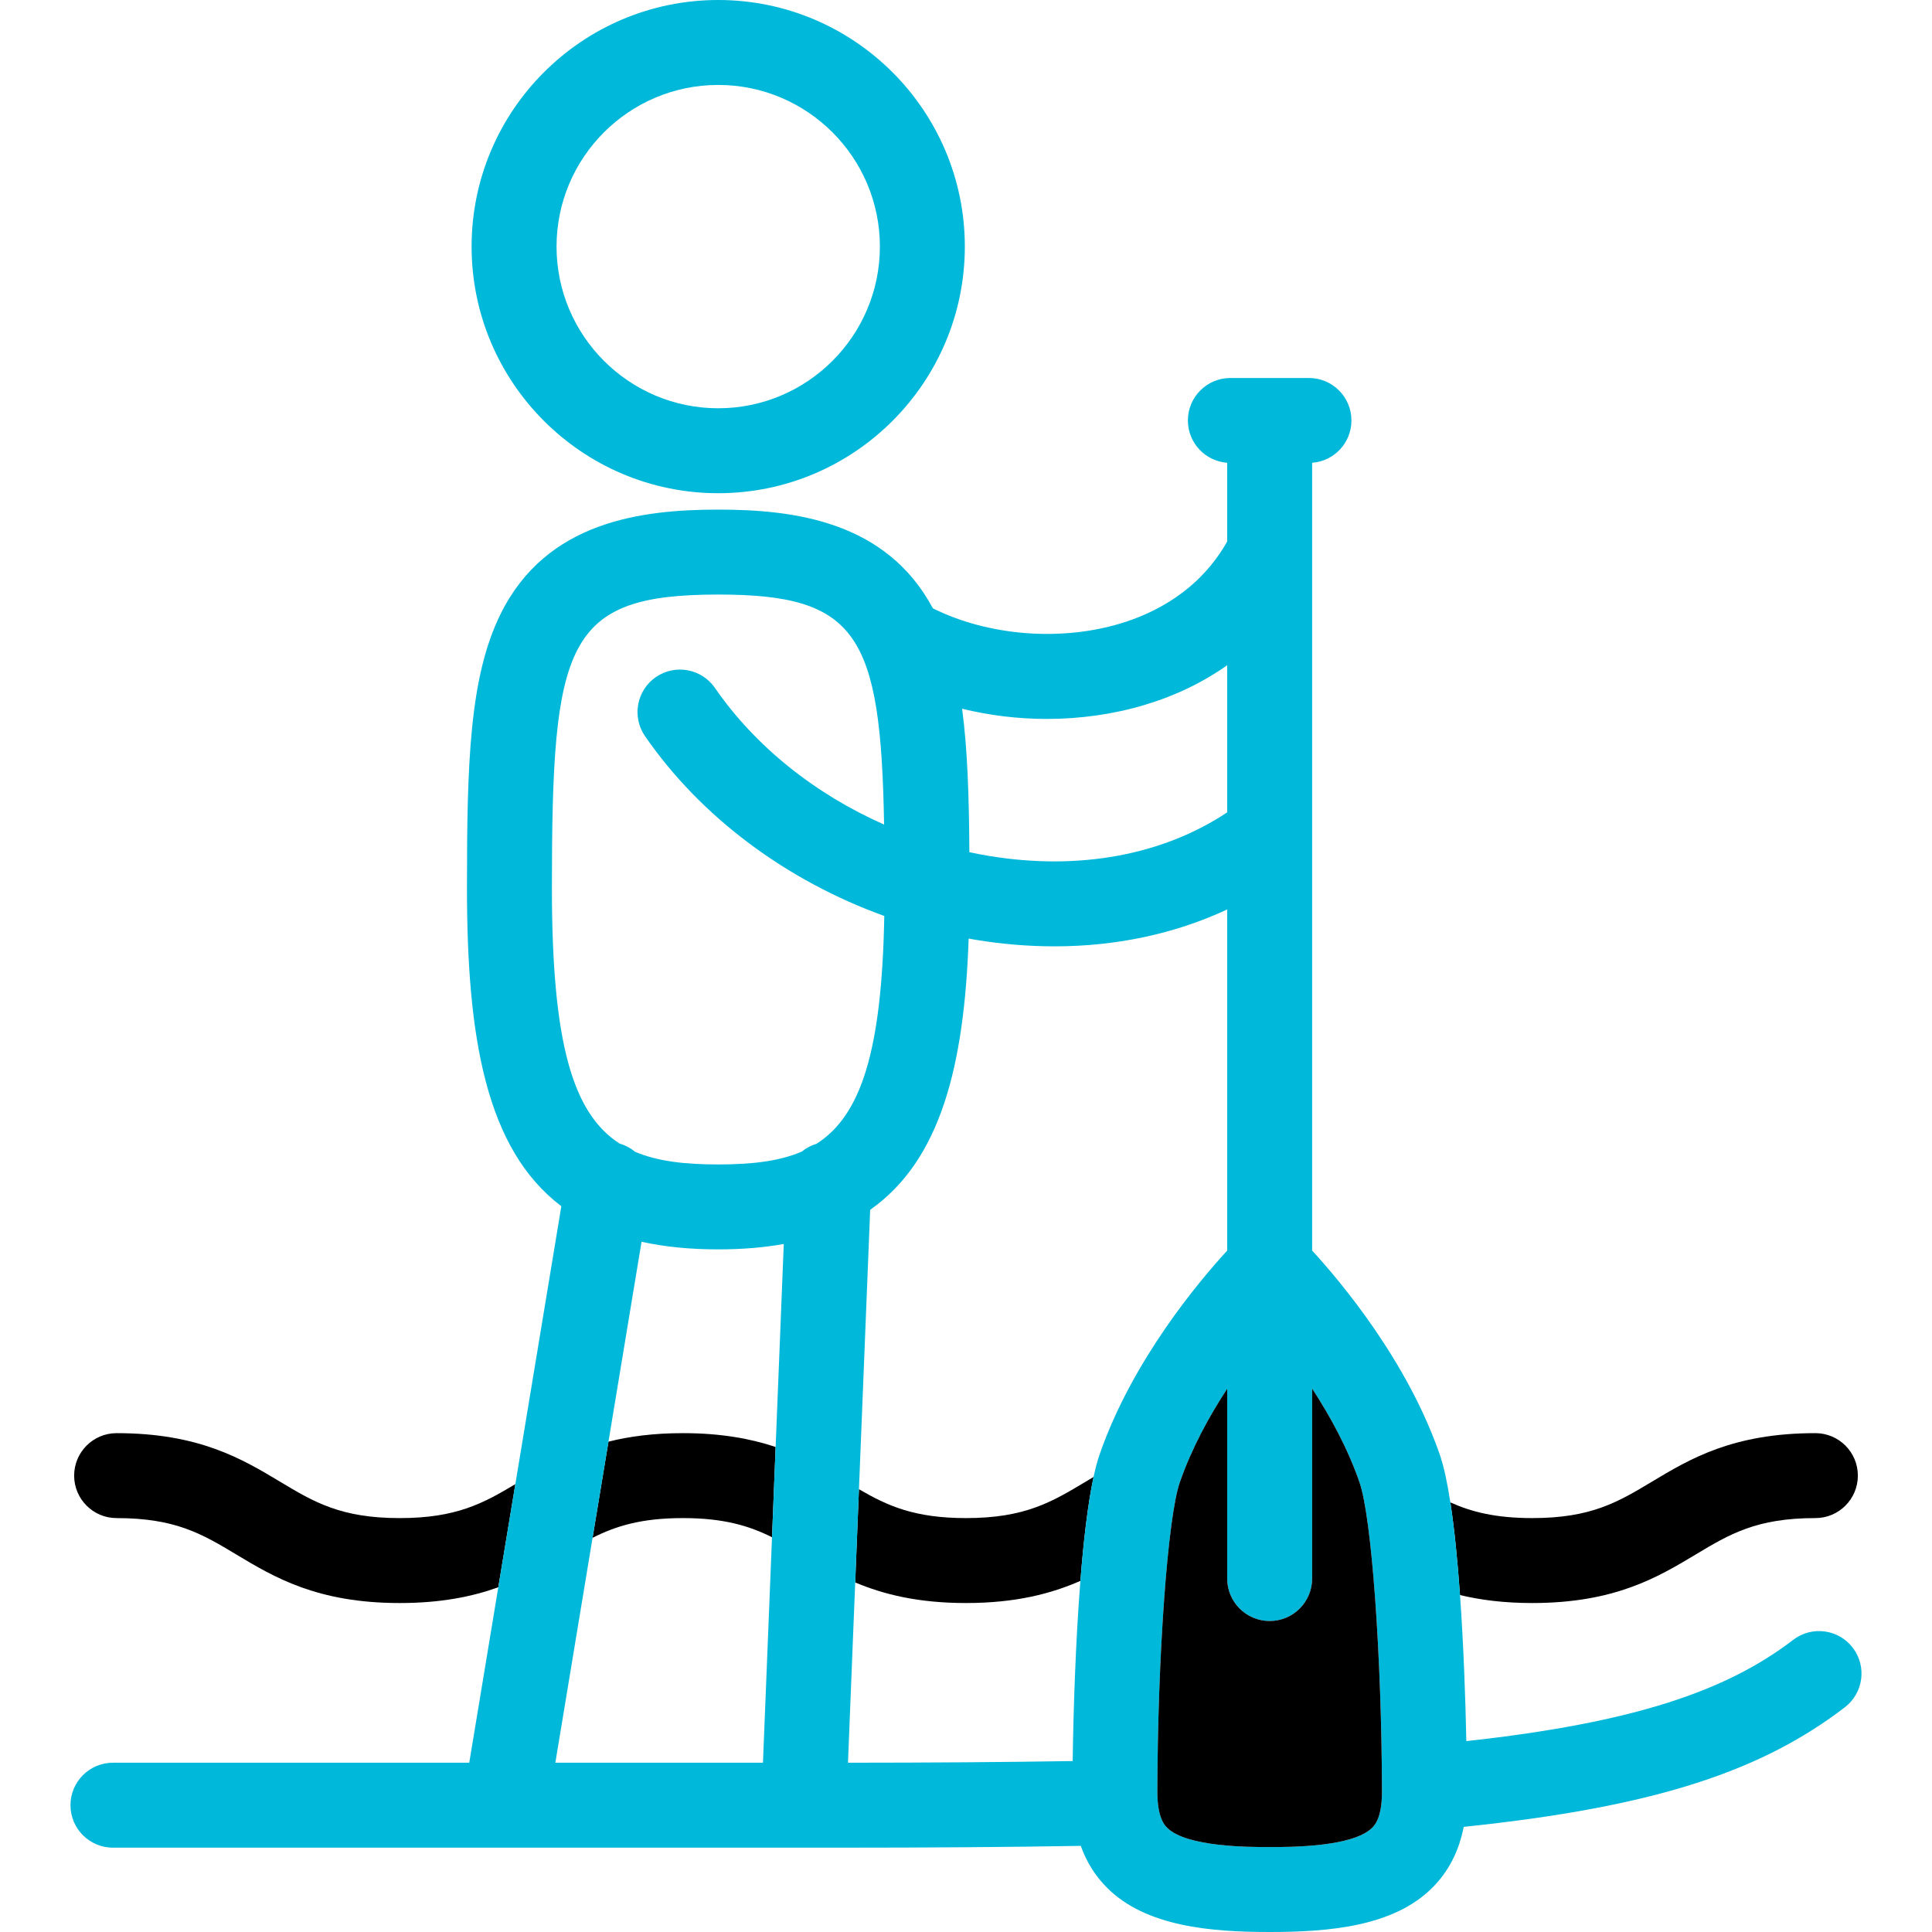
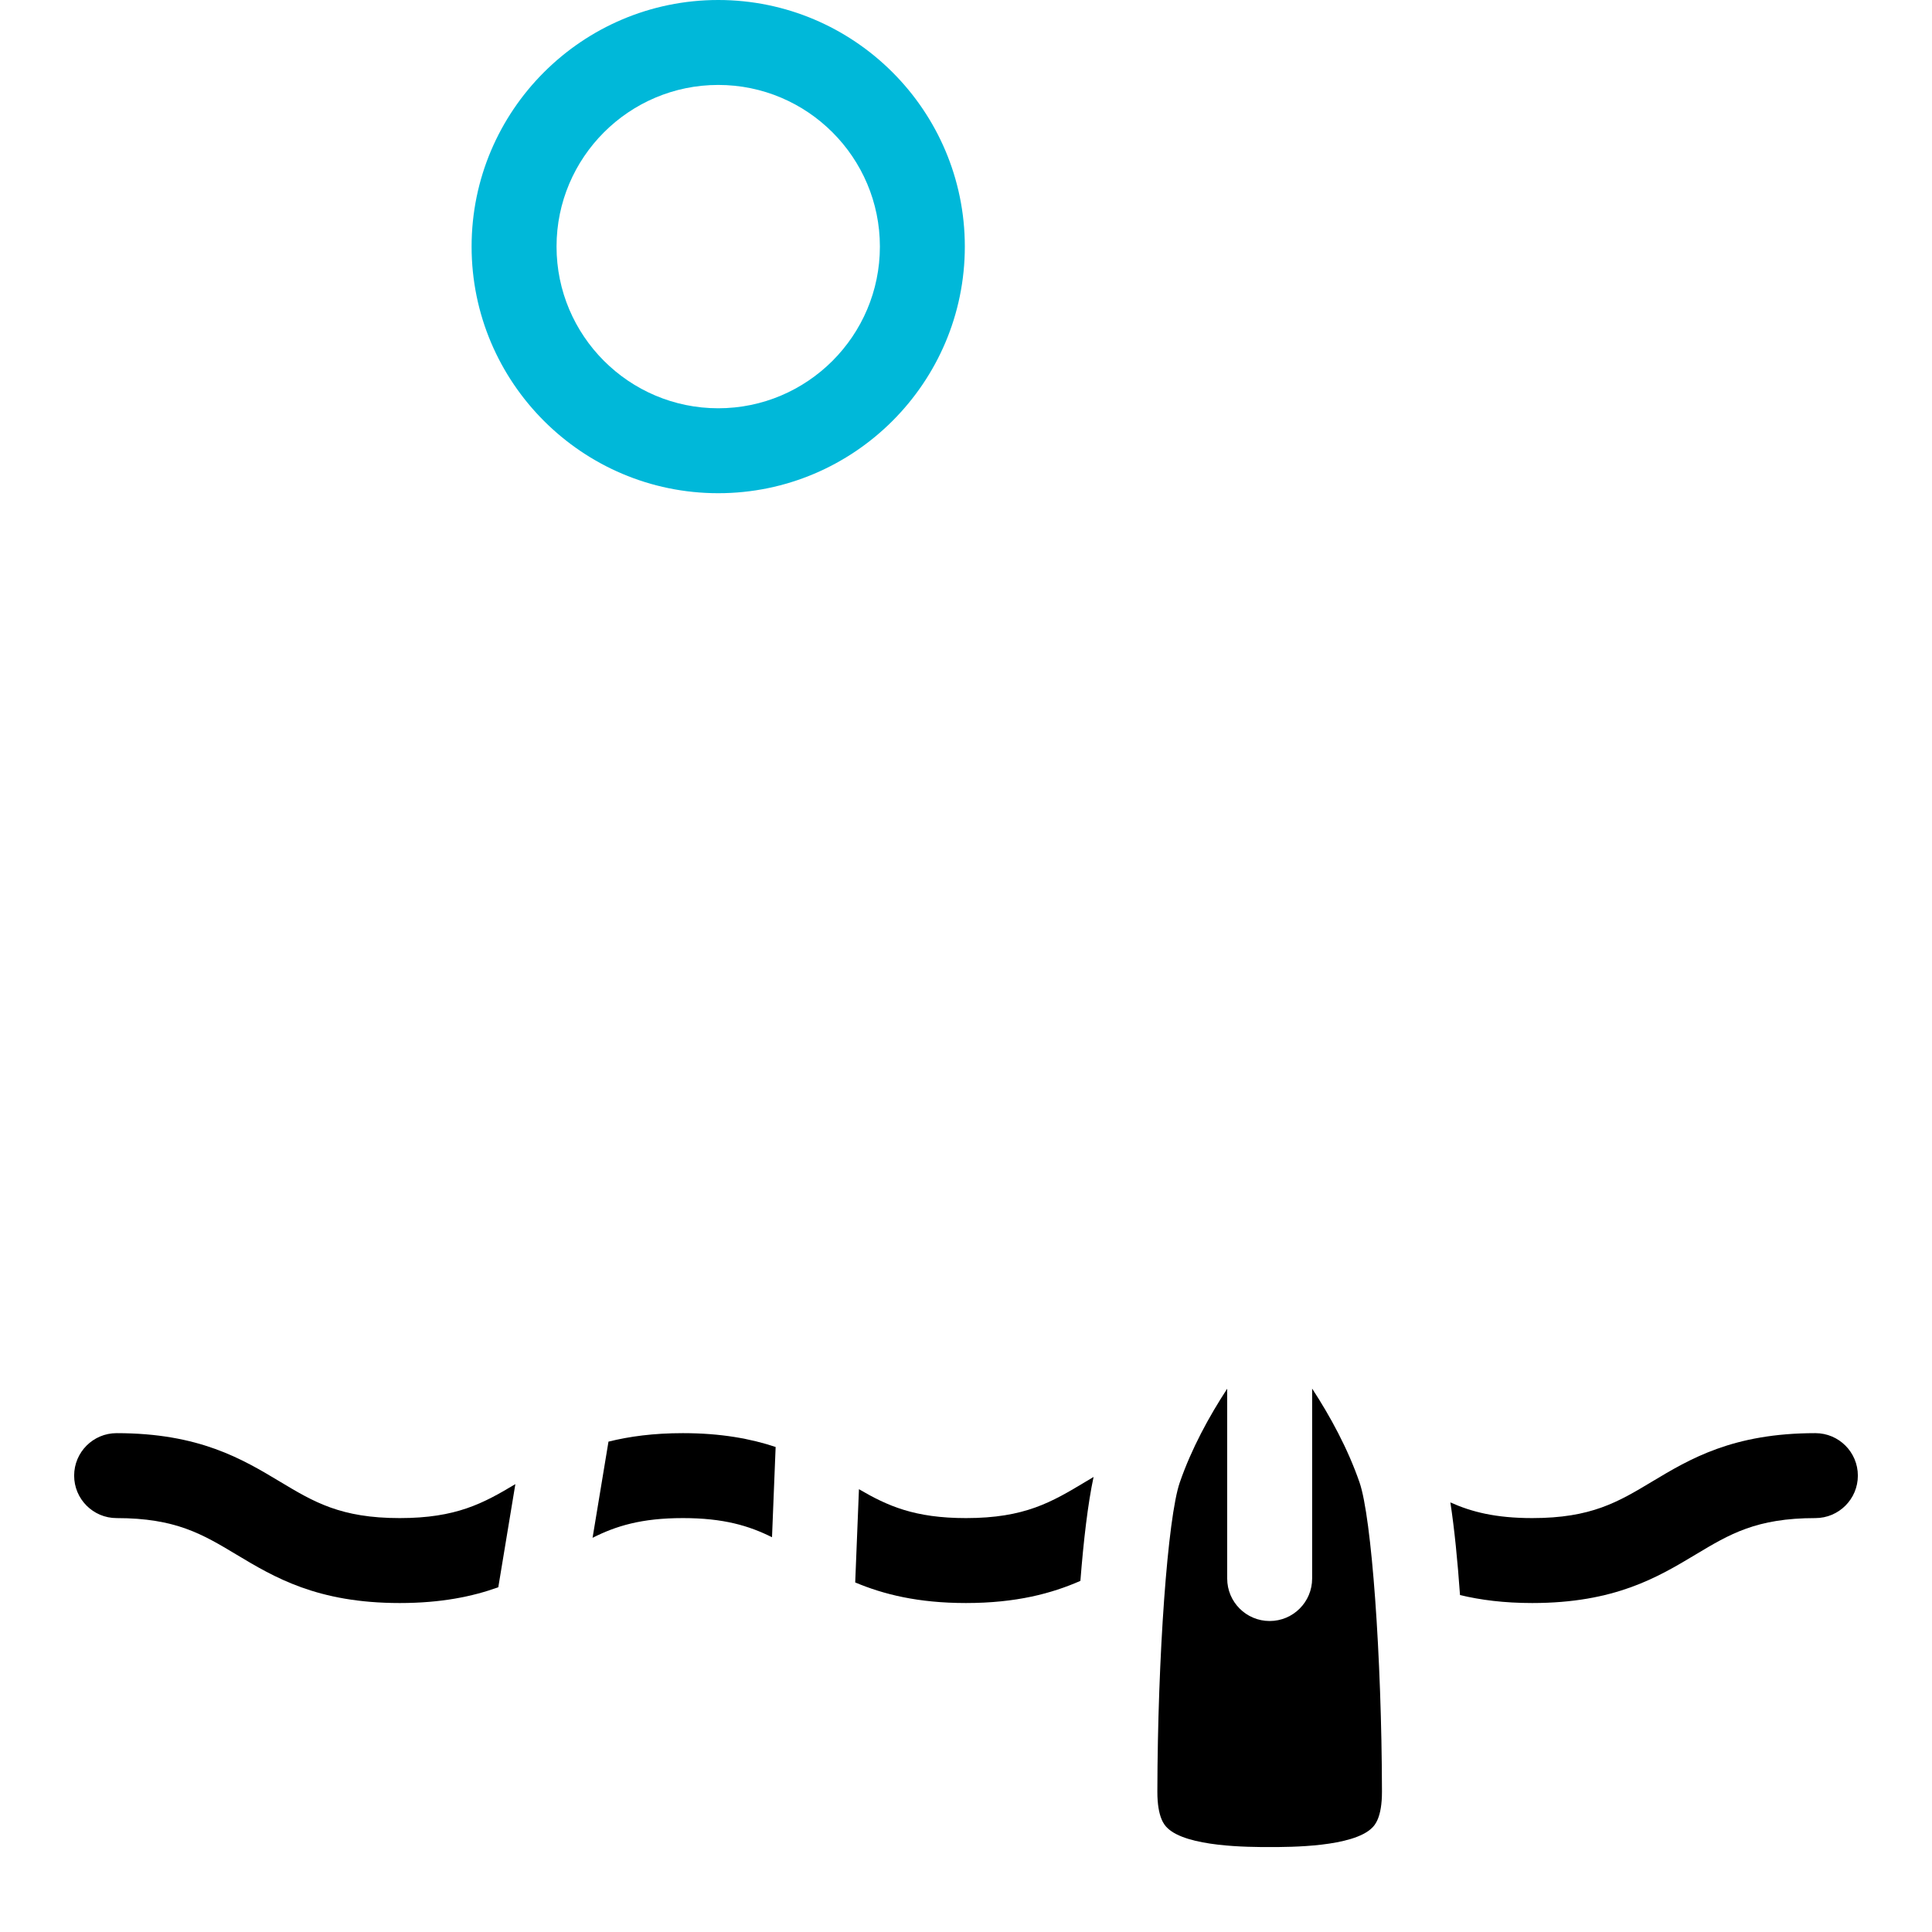
<svg xmlns="http://www.w3.org/2000/svg" height="800px" width="800px" id="Capa_1" viewBox="0 0 454.916 454.916" xml:space="preserve" fill="rgb(0, 184, 217)">
  <g id="SVGRepo_bgCarrier" stroke-width="0" />
  <g id="SVGRepo_tracerCarrier" stroke-linecap="round" stroke-linejoin="round" />
  <g id="SVGRepo_iconCarrier">
    <g>
-       <path style="fill:none;" d="M182.634,340.712l1.918-47.798c-4.659,0.837-9.786,1.271-15.436,1.271 c-6.729,0-12.718-0.612-18.053-1.794l-7.787,47.063c4.911-1.225,10.616-1.998,17.51-1.998 C169.812,337.455,176.813,338.773,182.634,340.712z" />
      <path style="fill:none;" d="M204.891,284.871l-2.64,65.784c6.726,3.917,13.073,6.8,25.199,6.8c13.897,0,20.204-3.784,28.189-8.575 c0.612-0.367,1.232-0.738,1.858-1.11c0.431-2.007,0.894-3.777,1.396-5.229c7.661-22.175,23.47-40.897,30.068-48.075v-80.326 c-12.271,5.73-26.087,8.691-40.685,8.691c-6.091,0-12.313-0.513-18.619-1.552c-0.526-0.087-1.05-0.186-1.574-0.28 C227.042,250.946,221.506,273.173,204.891,284.871z" />
      <path style="fill:none;" d="M232.908,201.544c21.109,3.48,40.86-0.169,56.053-10.264v-34.641 c-5.686,4.018-12.181,7.168-19.414,9.337c-7.401,2.22-15.229,3.307-23.052,3.307c-6.746,0-13.486-0.816-19.953-2.401 c1.278,9.57,1.628,20.712,1.709,33.778C229.795,200.99,231.347,201.287,232.908,201.544z" />
      <path style="fill:none;" d="M201.37,372.609l-1.703,42.449c19.262-0.007,36.843-0.13,52.911-0.393 c0.164-12.085,0.689-28.123,1.814-42.424c-6.755,2.964-15.119,5.215-26.942,5.215C216.124,377.455,207.975,375.389,201.37,372.609z " />
-       <path style="fill:none;" d="M181.781,361.962c-5.413-2.698-11.392-4.507-20.996-4.507c-9.76,0-15.774,1.871-21.257,4.642 l-8.764,52.961h48.886L181.781,361.962z" />
      <path style="fill:6ECCAE;" d="M181.781,361.962l0.853-21.25c-5.821-1.939-12.822-3.257-21.849-3.257 c-6.894,0-12.598,0.773-17.51,1.998l-3.747,22.644c5.483-2.771,11.497-4.642,21.257-4.642 C170.39,357.455,176.368,359.264,181.781,361.962z" />
      <path style="fill:6ECCAE;" d="M94.123,357.455c-13.896,0-20.203-3.784-28.188-8.575c-8.925-5.355-19.041-11.425-38.477-11.425 c-5.523,0-10,4.477-10,10c0,5.522,4.477,10,10,10c13.896,0,20.203,3.784,28.187,8.575c8.925,5.354,19.042,11.425,38.478,11.425 c9.733,0,17.128-1.523,23.207-3.715l4.018-24.285C113.804,353.969,107.455,357.455,94.123,357.455z" />
      <path style="fill:6ECCAE;" d="M227.45,357.455c-12.126,0-18.473-2.882-25.199-6.8l-0.881,21.954 c6.605,2.78,14.754,4.846,26.08,4.846c11.822,0,20.186-2.251,26.942-5.215c0.747-9.488,1.758-18.196,3.105-24.471 c-0.626,0.372-1.246,0.743-1.858,1.11C247.654,353.671,241.347,357.455,227.45,357.455z" />
      <path style="fill:6ECCAE;" d="M360.788,377.455c19.437,0,29.554-6.069,38.48-11.425c7.985-4.791,14.292-8.575,28.19-8.575 c5.523,0,10-4.478,10-10c0-5.523-4.477-10-10-10c-19.437,0-29.554,6.069-38.48,11.425c-7.985,4.791-14.292,8.575-28.19,8.575 c-8.602,0-14.295-1.452-19.279-3.693c0.96,6.246,1.704,13.831,2.272,21.817C348.58,376.731,354.127,377.455,360.788,377.455z" />
      <path style="fill:;" d="M129.956,209.121c0,36.497,4.902,53.051,15.953,60.159c1.363,0.388,2.587,1.053,3.628,1.918 c5.324,2.272,11.817,2.986,19.579,2.986c7.82,0,14.349-0.727,19.695-3.037c1.008-0.82,2.176-1.446,3.452-1.827 c10.408-6.648,15.38-21.629,15.956-53.645c-22.988-8.287-43.198-23.275-56.339-42.341c-3.134-4.547-1.988-10.775,2.559-13.908 c4.546-3.134,10.774-1.989,13.909,2.559c9.501,13.785,23.58,24.994,39.824,32.165c-0.764-44.84-6.387-54.157-39.055-54.157 C133.093,139.993,129.956,151.321,129.956,209.121z" />
      <path style="fill:;" d="M131.045,58.057c0,20.995,17.079,38.076,38.071,38.076c20.99,0,38.066-17.081,38.066-38.076 c0-20.984-17.077-38.057-38.066-38.057C148.124,20,131.045,37.072,131.045,58.057z" />
-       <path d="M436.256,387.975c-3.359-4.383-9.638-5.212-14.02-1.853c-15.757,12.08-37.61,19.536-76.969,23.849 c-0.206-10.364-0.661-22.79-1.486-34.392c-0.568-7.985-1.312-15.571-2.272-21.817c-0.705-4.588-1.526-8.46-2.48-11.222 c-7.661-22.175-23.47-40.897-30.068-48.075V108.967c5.173-0.383,9.254-4.692,9.254-9.962c0-5.522-4.477-10-10-10h-18.509 c-5.523,0-10,4.478-10,10c0,5.271,4.081,9.58,9.254,9.962v18.529c-6.552,11.636-17.185,16.932-25.16,19.324 c-14.291,4.285-31.242,2.846-44.142-3.582c-11-20.557-32.722-23.245-50.544-23.245c-18.189,0-40.447,2.787-51.216,24.524 c-7.392,14.92-7.944,35.266-7.944,64.604c0,35.203,4.449,61.432,22.22,74.9l-10.827,65.434l-4.018,24.285l-6.837,41.318H26.595 c-5.523,0-10,4.478-10,10c0,5.522,4.477,10,10,10h92.345c0.015,0,0.031,0.002,0.046,0.002c0.014,0,0.028-0.002,0.042-0.002h78.988 c20.622,0,39.365-0.133,56.469-0.425c1.351,3.807,3.403,7.076,6.18,9.858c9.165,9.186,24.502,10.424,38.296,10.424 c13.794,0,29.131-1.238,38.296-10.423c3.81-3.818,6.257-8.552,7.397-14.337c45.715-4.727,70.483-13.391,89.75-28.161 C438.787,398.635,439.616,392.357,436.256,387.975z M325.405,421.853c0.013,6.19-1.731,7.938-2.304,8.512 c-4.541,4.551-19.292,4.551-24.14,4.551c-4.847,0-19.599,0-24.139-4.551c-0.573-0.574-2.317-2.321-2.304-8.512 c0.067-31.903,2.436-64.553,5.278-72.782c2.755-7.975,6.898-15.549,11.165-22.082v44.7c0,5.523,4.477,10,10,10 c5.523,0,10-4.477,10-10V326.96c4.259,6.525,8.398,14.104,11.165,22.111C322.968,357.3,325.337,389.95,325.405,421.853z M246.495,169.283c7.823,0,15.651-1.087,23.052-3.307c7.232-2.169,13.728-5.319,19.414-9.337v34.641 c-15.192,10.094-34.944,13.744-56.053,10.264c-1.561-0.257-3.113-0.554-4.657-0.883c-0.081-13.066-0.431-24.208-1.709-33.778 C233.01,168.467,239.75,169.283,246.495,169.283z M228.084,220.999c0.525,0.094,1.048,0.193,1.574,0.28 c6.305,1.039,12.527,1.552,18.619,1.552c14.597,0,28.414-2.961,40.685-8.691v80.326c-6.598,7.178-22.406,25.9-30.068,48.075 c-0.502,1.453-0.965,3.223-1.396,5.229c-1.347,6.275-2.359,14.983-3.105,24.471c-1.126,14.301-1.65,30.339-1.814,42.424 c-16.068,0.263-33.648,0.387-52.911,0.393l1.703-42.449l0.881-21.954l2.64-65.784C221.506,273.173,227.042,250.946,228.084,220.999 z M208.171,194.15c-16.243-7.171-30.323-18.381-39.824-32.165c-3.134-4.548-9.362-5.692-13.909-2.559 c-4.547,3.134-5.693,9.361-2.559,13.908c13.141,19.066,33.351,34.054,56.339,42.341c-0.576,32.015-5.548,46.997-15.956,53.645 c-1.276,0.381-2.444,1.007-3.452,1.827c-5.345,2.311-11.875,3.037-19.695,3.037c-7.763,0-14.256-0.715-19.579-2.986 c-1.041-0.865-2.265-1.53-3.628-1.918c-11.051-7.108-15.953-23.662-15.953-60.159c0-57.8,3.137-69.128,39.16-69.128 C201.784,139.993,207.407,149.31,208.171,194.15z M139.528,362.097l3.747-22.644l7.787-47.063 c5.335,1.182,11.325,1.794,18.053,1.794c5.65,0,10.777-0.433,15.436-1.271l-1.918,47.798l-0.853,21.25l-2.131,53.096h-48.886 L139.528,362.097z" />
      <path style="fill:7CF40;" d="M320.126,349.071c-2.767-8.008-6.906-15.586-11.165-22.111v44.729c0,5.523-4.477,10-10,10 c-5.523,0-10-4.477-10-10v-44.7c-4.267,6.533-8.409,14.107-11.165,22.082c-2.843,8.23-5.211,40.879-5.278,72.782 c-0.013,6.19,1.73,7.938,2.304,8.512c4.54,4.551,19.292,4.551,24.139,4.551c4.847,0,19.599,0,24.14-4.551 c0.573-0.574,2.317-2.321,2.304-8.512C325.337,389.95,322.968,357.3,320.126,349.071z" />
      <path d="M169.116,116.133c32.018,0,58.066-26.053,58.066-58.076C227.182,26.044,201.134,0,169.116,0 c-32.021,0-58.071,26.044-58.071,58.057C111.045,90.08,137.095,116.133,169.116,116.133z M207.182,58.057 c0,20.995-17.077,38.076-38.066,38.076c-20.992,0-38.071-17.081-38.071-38.076c0-20.984,17.079-38.057,38.071-38.057 C190.106,20,207.182,37.072,207.182,58.057z" />
    </g>
  </g>
</svg>